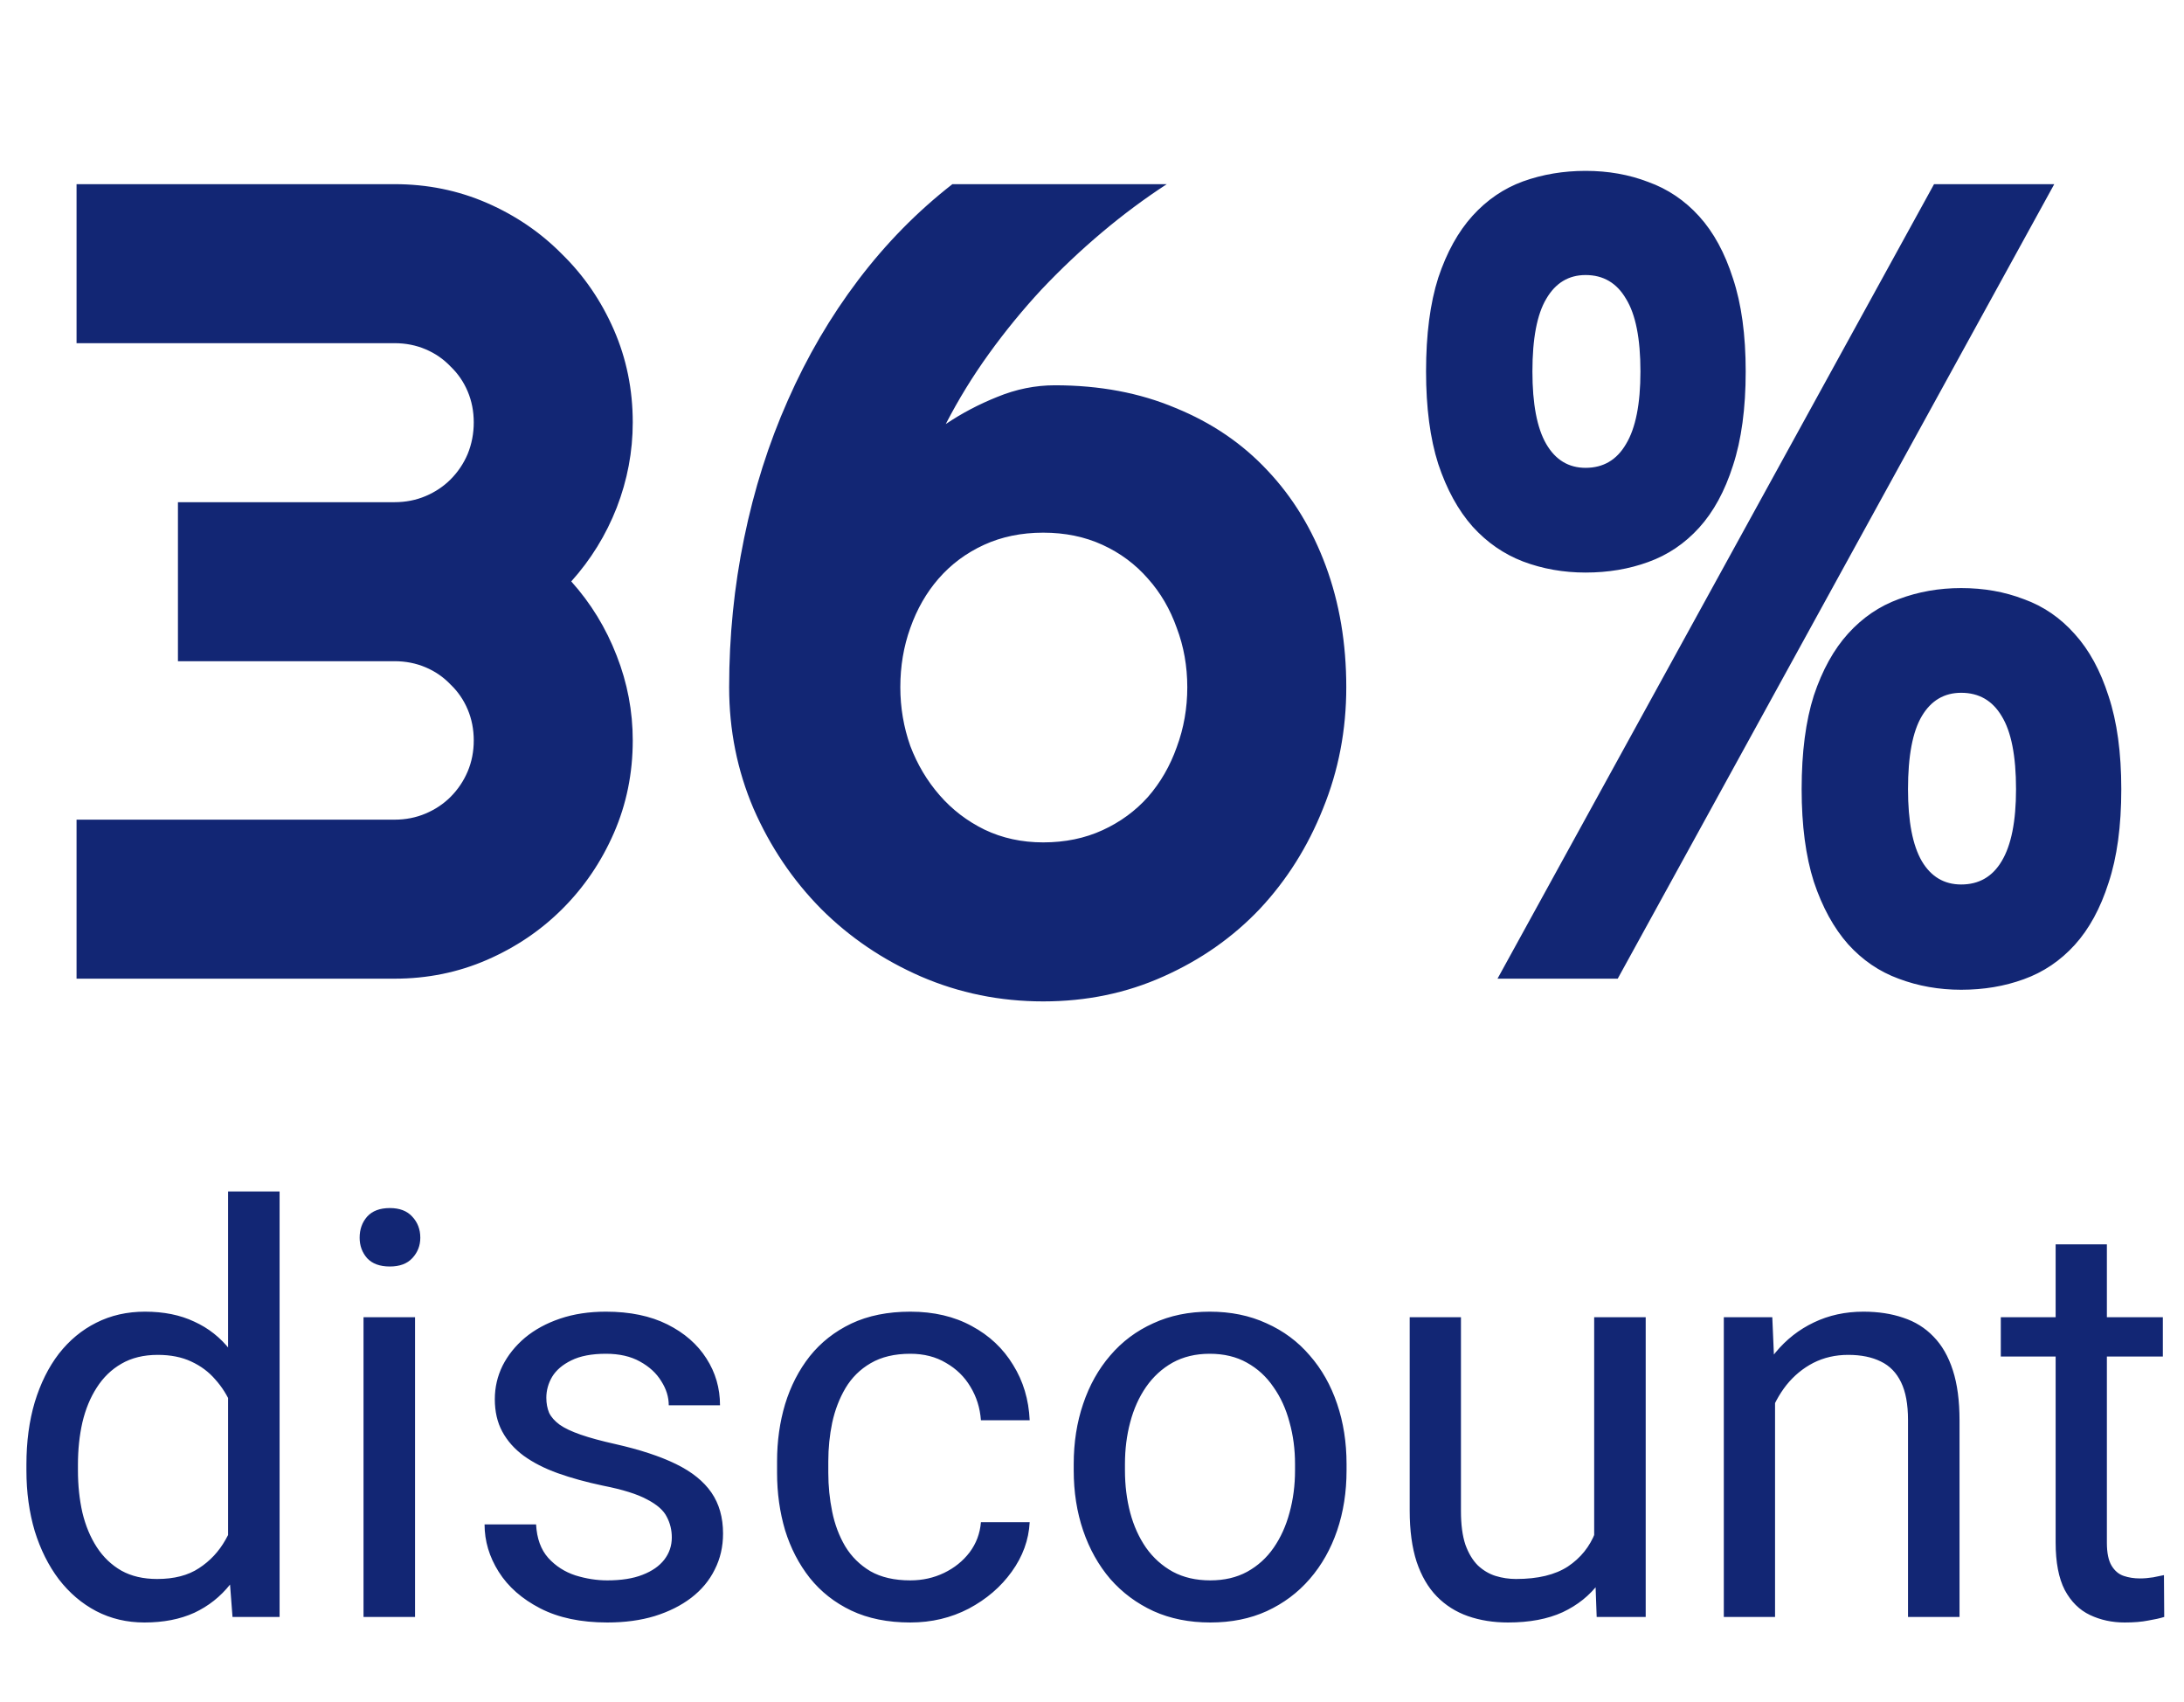
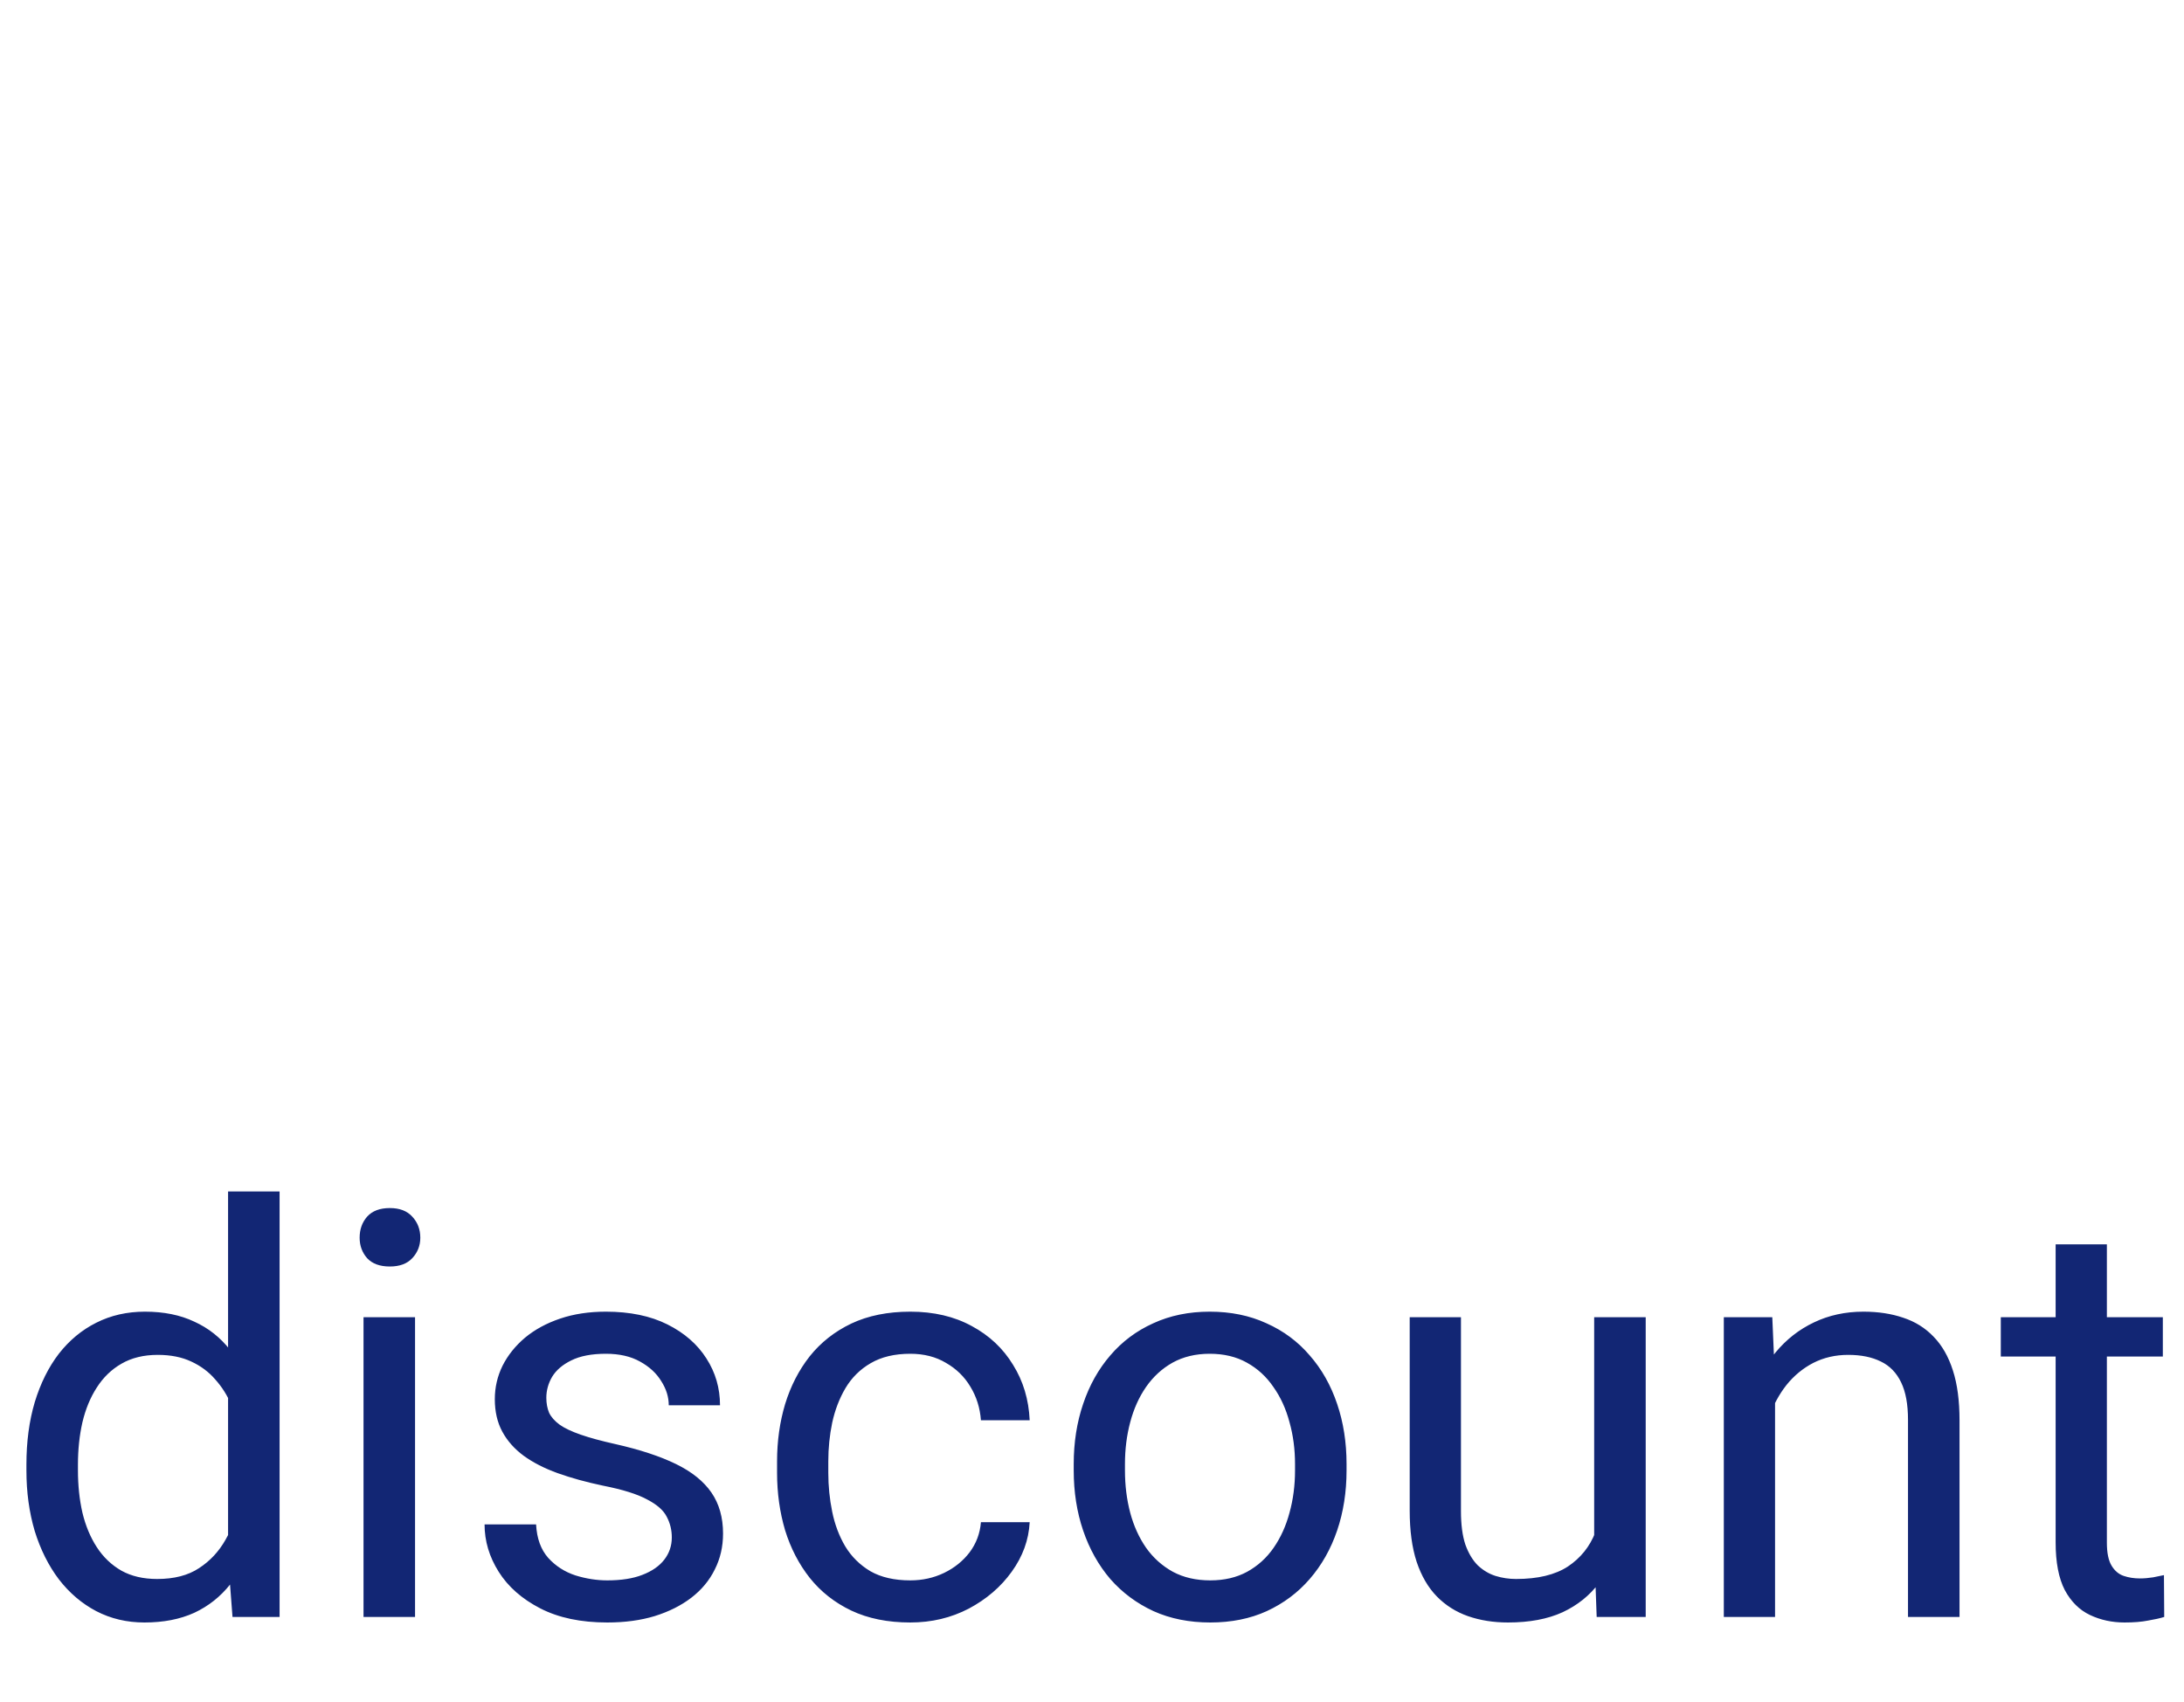
<svg xmlns="http://www.w3.org/2000/svg" width="154" height="120" viewBox="0 0 154 120" fill="none">
-   <path d="M44.617 52.203C44.617 54.521 44.175 56.695 43.289 58.727C42.404 60.758 41.193 62.542 39.656 64.078C38.146 65.588 36.375 66.787 34.344 67.672C32.312 68.557 30.138 69 27.82 69H5.398V57.789H27.82C28.602 57.789 29.331 57.646 30.008 57.359C30.685 57.073 31.271 56.682 31.766 56.188C32.286 55.667 32.69 55.068 32.977 54.391C33.263 53.714 33.406 52.984 33.406 52.203C33.406 51.422 33.263 50.693 32.977 50.016C32.69 49.339 32.286 48.753 31.766 48.258C31.271 47.737 30.685 47.333 30.008 47.047C29.331 46.76 28.602 46.617 27.82 46.617H12.547V35.406H27.82C28.602 35.406 29.331 35.263 30.008 34.977C30.685 34.69 31.271 34.3 31.766 33.805C32.286 33.284 32.69 32.685 32.977 32.008C33.263 31.305 33.406 30.562 33.406 29.781C33.406 29 33.263 28.271 32.977 27.594C32.69 26.917 32.286 26.331 31.766 25.836C31.271 25.315 30.685 24.912 30.008 24.625C29.331 24.338 28.602 24.195 27.82 24.195H5.398V12.984H27.82C30.138 12.984 32.312 13.427 34.344 14.312C36.375 15.198 38.146 16.409 39.656 17.945C41.193 19.456 42.404 21.227 43.289 23.258C44.175 25.289 44.617 27.463 44.617 29.781C44.617 31.838 44.24 33.844 43.484 35.797C42.729 37.724 41.661 39.456 40.281 40.992C41.661 42.529 42.729 44.273 43.484 46.227C44.24 48.154 44.617 50.146 44.617 52.203ZM94.93 48.453C94.93 51.474 94.383 54.325 93.289 57.008C92.221 59.69 90.737 62.047 88.836 64.078C86.935 66.083 84.669 67.672 82.039 68.844C79.435 70.016 76.609 70.602 73.562 70.602C70.516 70.602 67.638 70.016 64.93 68.844C62.247 67.672 59.904 66.083 57.898 64.078C55.893 62.047 54.305 59.69 53.133 57.008C51.987 54.325 51.414 51.474 51.414 48.453C51.414 44.859 51.766 41.357 52.469 37.945C53.172 34.508 54.2 31.266 55.555 28.219C56.909 25.146 58.562 22.32 60.516 19.742C62.469 17.164 64.682 14.912 67.156 12.984H82.273C80.711 14 79.188 15.133 77.703 16.383C76.219 17.633 74.799 18.974 73.445 20.406C72.117 21.838 70.88 23.349 69.734 24.938C68.588 26.526 67.573 28.18 66.688 29.898C67.807 29.143 69.018 28.505 70.32 27.984C71.648 27.438 73.003 27.164 74.383 27.164C77.534 27.164 80.372 27.698 82.898 28.766C85.451 29.807 87.612 31.279 89.383 33.18C91.154 35.055 92.521 37.294 93.484 39.898C94.448 42.503 94.93 45.354 94.93 48.453ZM83.719 48.453C83.719 46.969 83.471 45.575 82.977 44.273C82.508 42.945 81.831 41.786 80.945 40.797C80.06 39.781 78.992 38.987 77.742 38.414C76.492 37.841 75.099 37.555 73.562 37.555C72.026 37.555 70.633 37.841 69.383 38.414C68.133 38.987 67.065 39.781 66.18 40.797C65.32 41.786 64.656 42.945 64.188 44.273C63.719 45.575 63.484 46.969 63.484 48.453C63.484 49.885 63.719 51.266 64.188 52.594C64.682 53.896 65.372 55.055 66.258 56.07C67.143 57.086 68.198 57.893 69.422 58.492C70.672 59.091 72.052 59.391 73.562 59.391C75.099 59.391 76.492 59.104 77.742 58.531C78.992 57.958 80.06 57.177 80.945 56.188C81.831 55.172 82.508 54 82.977 52.672C83.471 51.344 83.719 49.938 83.719 48.453ZM115.672 26.188C115.672 23.87 115.333 22.164 114.656 21.07C114.005 19.951 113.055 19.391 111.805 19.391C110.607 19.391 109.682 19.951 109.031 21.07C108.38 22.164 108.055 23.87 108.055 26.188C108.055 28.479 108.38 30.185 109.031 31.305C109.682 32.425 110.607 32.984 111.805 32.984C113.055 32.984 114.005 32.425 114.656 31.305C115.333 30.185 115.672 28.479 115.672 26.188ZM123.094 26.188C123.094 28.792 122.794 31.005 122.195 32.828C121.622 34.625 120.828 36.083 119.812 37.203C118.797 38.323 117.599 39.13 116.219 39.625C114.865 40.12 113.393 40.367 111.805 40.367C110.242 40.367 108.771 40.107 107.391 39.586C106.036 39.065 104.852 38.245 103.836 37.125C102.82 35.979 102.013 34.508 101.414 32.711C100.841 30.914 100.555 28.74 100.555 26.188C100.555 23.583 100.841 21.383 101.414 19.586C102.013 17.789 102.82 16.331 103.836 15.211C104.852 14.091 106.036 13.284 107.391 12.789C108.771 12.294 110.242 12.047 111.805 12.047C113.393 12.047 114.865 12.307 116.219 12.828C117.599 13.323 118.797 14.13 119.812 15.25C120.828 16.37 121.622 17.828 122.195 19.625C122.794 21.422 123.094 23.609 123.094 26.188ZM114.07 69H105.594L136.375 12.984H144.852L114.07 69ZM142.156 55.641C142.156 53.297 141.818 51.578 141.141 50.484C140.49 49.391 139.539 48.844 138.289 48.844C137.091 48.844 136.167 49.391 135.516 50.484C134.865 51.578 134.539 53.297 134.539 55.641C134.539 57.906 134.865 59.599 135.516 60.719C136.167 61.812 137.091 62.359 138.289 62.359C139.539 62.359 140.49 61.812 141.141 60.719C141.818 59.599 142.156 57.906 142.156 55.641ZM149.578 55.641C149.578 58.245 149.279 60.445 148.68 62.242C148.107 64.039 147.312 65.497 146.297 66.617C145.281 67.737 144.083 68.544 142.703 69.039C141.349 69.534 139.878 69.781 138.289 69.781C136.727 69.781 135.255 69.521 133.875 69C132.521 68.505 131.336 67.698 130.32 66.578C129.305 65.432 128.497 63.961 127.898 62.164C127.326 60.367 127.039 58.193 127.039 55.641C127.039 53.036 127.326 50.836 127.898 49.039C128.497 47.242 129.305 45.784 130.32 44.664C131.336 43.544 132.521 42.737 133.875 42.242C135.255 41.721 136.727 41.461 138.289 41.461C139.878 41.461 141.349 41.721 142.703 42.242C144.083 42.737 145.281 43.557 146.297 44.703C147.312 45.823 148.107 47.281 148.68 49.078C149.279 50.875 149.578 53.062 149.578 55.641Z" fill="#122674" />
-   <path d="M16.082 109.898V84H19.715V114H16.395L16.082 109.898ZM1.863 103.668V103.258C1.863 101.643 2.059 100.178 2.449 98.863C2.853 97.535 3.419 96.396 4.148 95.445C4.891 94.495 5.77 93.766 6.785 93.258C7.814 92.737 8.96 92.477 10.223 92.477C11.551 92.477 12.71 92.711 13.699 93.18C14.702 93.635 15.548 94.306 16.238 95.191C16.941 96.064 17.495 97.118 17.898 98.356C18.302 99.592 18.582 100.992 18.738 102.555V104.352C18.595 105.901 18.315 107.294 17.898 108.531C17.495 109.768 16.941 110.823 16.238 111.695C15.548 112.568 14.702 113.238 13.699 113.707C12.697 114.163 11.525 114.391 10.184 114.391C8.947 114.391 7.814 114.124 6.785 113.59C5.77 113.056 4.891 112.307 4.148 111.344C3.419 110.38 2.853 109.247 2.449 107.945C2.059 106.63 1.863 105.204 1.863 103.668ZM5.496 103.258V103.668C5.496 104.723 5.6 105.712 5.809 106.637C6.03 107.561 6.368 108.375 6.824 109.078C7.28 109.781 7.859 110.335 8.562 110.738C9.266 111.129 10.105 111.324 11.082 111.324C12.28 111.324 13.263 111.07 14.031 110.562C14.812 110.055 15.438 109.384 15.906 108.551C16.375 107.717 16.74 106.812 17 105.836V101.129C16.844 100.413 16.616 99.723 16.316 99.059C16.03 98.382 15.652 97.783 15.184 97.262C14.728 96.728 14.162 96.305 13.484 95.992C12.82 95.68 12.033 95.523 11.121 95.523C10.132 95.523 9.279 95.732 8.562 96.148C7.859 96.552 7.28 97.112 6.824 97.828C6.368 98.531 6.03 99.352 5.809 100.289C5.6 101.214 5.496 102.203 5.496 103.258ZM29.266 92.867V114H25.633V92.867H29.266ZM25.359 87.262C25.359 86.676 25.535 86.181 25.887 85.777C26.251 85.374 26.785 85.172 27.488 85.172C28.178 85.172 28.706 85.374 29.07 85.777C29.448 86.181 29.637 86.676 29.637 87.262C29.637 87.822 29.448 88.303 29.07 88.707C28.706 89.098 28.178 89.293 27.488 89.293C26.785 89.293 26.251 89.098 25.887 88.707C25.535 88.303 25.359 87.822 25.359 87.262ZM47.371 108.395C47.371 107.874 47.254 107.392 47.02 106.949C46.798 106.493 46.336 106.083 45.633 105.719C44.943 105.341 43.901 105.016 42.508 104.742C41.336 104.495 40.275 104.202 39.324 103.863C38.387 103.525 37.586 103.115 36.922 102.633C36.271 102.151 35.77 101.585 35.418 100.934C35.066 100.283 34.891 99.521 34.891 98.648C34.891 97.815 35.073 97.027 35.438 96.285C35.815 95.543 36.342 94.885 37.02 94.312C37.71 93.74 38.536 93.29 39.5 92.965C40.464 92.639 41.538 92.477 42.723 92.477C44.415 92.477 45.861 92.776 47.059 93.375C48.257 93.974 49.175 94.775 49.812 95.777C50.45 96.767 50.77 97.867 50.77 99.078H47.156C47.156 98.492 46.98 97.926 46.629 97.379C46.29 96.819 45.789 96.357 45.125 95.992C44.474 95.628 43.673 95.445 42.723 95.445C41.72 95.445 40.906 95.602 40.281 95.914C39.669 96.213 39.22 96.598 38.934 97.066C38.66 97.535 38.523 98.03 38.523 98.551C38.523 98.941 38.589 99.293 38.719 99.606C38.862 99.905 39.109 100.185 39.461 100.445C39.812 100.693 40.307 100.927 40.945 101.148C41.583 101.37 42.397 101.591 43.387 101.812C45.118 102.203 46.544 102.672 47.664 103.219C48.784 103.766 49.617 104.436 50.164 105.23C50.711 106.025 50.984 106.988 50.984 108.121C50.984 109.046 50.789 109.892 50.398 110.66C50.021 111.428 49.467 112.092 48.738 112.652C48.022 113.199 47.163 113.629 46.16 113.941C45.171 114.241 44.057 114.391 42.82 114.391C40.958 114.391 39.383 114.059 38.094 113.395C36.805 112.73 35.828 111.871 35.164 110.816C34.5 109.762 34.168 108.648 34.168 107.477H37.801C37.853 108.466 38.139 109.254 38.66 109.84C39.181 110.413 39.819 110.823 40.574 111.07C41.329 111.305 42.078 111.422 42.82 111.422C43.81 111.422 44.637 111.292 45.301 111.031C45.978 110.771 46.492 110.413 46.844 109.957C47.195 109.501 47.371 108.98 47.371 108.395ZM64.188 111.422C65.047 111.422 65.841 111.246 66.57 110.895C67.299 110.543 67.898 110.061 68.367 109.449C68.836 108.824 69.103 108.115 69.168 107.32H72.606C72.54 108.57 72.117 109.736 71.336 110.816C70.568 111.884 69.559 112.75 68.309 113.414C67.059 114.065 65.685 114.391 64.188 114.391C62.599 114.391 61.212 114.111 60.027 113.551C58.855 112.991 57.879 112.223 57.098 111.246C56.329 110.27 55.75 109.15 55.359 107.887C54.982 106.611 54.793 105.263 54.793 103.844V103.023C54.793 101.604 54.982 100.263 55.359 99C55.75 97.724 56.329 96.598 57.098 95.621C57.879 94.644 58.855 93.876 60.027 93.316C61.212 92.757 62.599 92.477 64.188 92.477C65.841 92.477 67.287 92.815 68.523 93.492C69.76 94.156 70.731 95.068 71.434 96.227C72.15 97.372 72.54 98.674 72.606 100.133H69.168C69.103 99.26 68.856 98.473 68.426 97.769C68.009 97.066 67.436 96.507 66.707 96.09C65.991 95.66 65.151 95.445 64.188 95.445C63.081 95.445 62.15 95.667 61.395 96.109C60.652 96.539 60.06 97.125 59.617 97.867C59.188 98.596 58.875 99.41 58.68 100.309C58.497 101.194 58.406 102.099 58.406 103.023V103.844C58.406 104.768 58.497 105.68 58.68 106.578C58.862 107.477 59.168 108.29 59.598 109.02C60.04 109.749 60.633 110.335 61.375 110.777C62.13 111.207 63.068 111.422 64.188 111.422ZM75.711 103.668V103.219C75.711 101.695 75.932 100.283 76.375 98.981C76.818 97.665 77.456 96.526 78.289 95.562C79.122 94.586 80.132 93.831 81.316 93.297C82.501 92.75 83.829 92.477 85.301 92.477C86.785 92.477 88.12 92.75 89.305 93.297C90.503 93.831 91.518 94.586 92.352 95.562C93.198 96.526 93.842 97.665 94.285 98.981C94.728 100.283 94.949 101.695 94.949 103.219V103.668C94.949 105.191 94.728 106.604 94.285 107.906C93.842 109.208 93.198 110.348 92.352 111.324C91.518 112.288 90.509 113.043 89.324 113.59C88.152 114.124 86.824 114.391 85.34 114.391C83.856 114.391 82.521 114.124 81.336 113.59C80.151 113.043 79.135 112.288 78.289 111.324C77.456 110.348 76.818 109.208 76.375 107.906C75.932 106.604 75.711 105.191 75.711 103.668ZM79.324 103.219V103.668C79.324 104.723 79.448 105.719 79.695 106.656C79.943 107.581 80.314 108.401 80.809 109.117C81.316 109.833 81.948 110.4 82.703 110.816C83.458 111.22 84.337 111.422 85.34 111.422C86.329 111.422 87.195 111.22 87.938 110.816C88.693 110.4 89.318 109.833 89.812 109.117C90.307 108.401 90.678 107.581 90.926 106.656C91.186 105.719 91.316 104.723 91.316 103.668V103.219C91.316 102.177 91.186 101.194 90.926 100.27C90.678 99.332 90.301 98.505 89.793 97.789C89.298 97.06 88.673 96.487 87.918 96.07C87.176 95.654 86.303 95.445 85.301 95.445C84.311 95.445 83.439 95.654 82.684 96.07C81.941 96.487 81.316 97.06 80.809 97.789C80.314 98.505 79.943 99.332 79.695 100.27C79.448 101.194 79.324 102.177 79.324 103.219ZM112.41 109.117V92.867H116.043V114H112.586L112.41 109.117ZM113.094 104.664L114.598 104.625C114.598 106.031 114.448 107.333 114.148 108.531C113.862 109.716 113.393 110.745 112.742 111.617C112.091 112.49 111.238 113.173 110.184 113.668C109.129 114.15 107.846 114.391 106.336 114.391C105.307 114.391 104.363 114.241 103.504 113.941C102.658 113.642 101.928 113.18 101.316 112.555C100.704 111.93 100.229 111.116 99.891 110.113C99.565 109.111 99.402 107.906 99.402 106.5V92.867H103.016V106.539C103.016 107.49 103.12 108.277 103.328 108.902C103.549 109.514 103.842 110.003 104.207 110.367C104.585 110.719 105.001 110.966 105.457 111.109C105.926 111.253 106.408 111.324 106.902 111.324C108.439 111.324 109.656 111.031 110.555 110.445C111.453 109.846 112.098 109.046 112.488 108.043C112.892 107.027 113.094 105.901 113.094 104.664ZM125.164 97.379V114H121.551V92.867H124.969L125.164 97.379ZM124.305 102.633L122.801 102.574C122.814 101.129 123.029 99.794 123.445 98.57C123.862 97.333 124.448 96.259 125.203 95.348C125.958 94.436 126.857 93.733 127.898 93.238C128.953 92.731 130.118 92.477 131.395 92.477C132.436 92.477 133.374 92.62 134.207 92.906C135.04 93.18 135.75 93.622 136.336 94.234C136.935 94.846 137.391 95.641 137.703 96.617C138.016 97.581 138.172 98.759 138.172 100.152V114H134.539V100.113C134.539 99.007 134.376 98.121 134.051 97.457C133.725 96.78 133.25 96.292 132.625 95.992C132 95.68 131.232 95.523 130.32 95.523C129.422 95.523 128.602 95.712 127.859 96.09C127.13 96.467 126.499 96.988 125.965 97.652C125.444 98.316 125.034 99.078 124.734 99.938C124.448 100.784 124.305 101.682 124.305 102.633ZM152.508 92.867V95.641H141.082V92.867H152.508ZM144.949 87.731H148.562V108.766C148.562 109.482 148.673 110.022 148.895 110.387C149.116 110.751 149.402 110.992 149.754 111.109C150.105 111.227 150.483 111.285 150.887 111.285C151.186 111.285 151.499 111.259 151.824 111.207C152.163 111.142 152.417 111.09 152.586 111.051L152.605 114C152.319 114.091 151.941 114.176 151.473 114.254C151.017 114.345 150.464 114.391 149.812 114.391C148.927 114.391 148.113 114.215 147.371 113.863C146.629 113.512 146.036 112.926 145.594 112.105C145.164 111.272 144.949 110.152 144.949 108.746V87.731Z" fill="#122674" />
+   <path d="M16.082 109.898V84H19.715V114H16.395L16.082 109.898ZM1.863 103.668V103.258C1.863 101.643 2.059 100.178 2.449 98.863C2.853 97.535 3.419 96.396 4.148 95.445C4.891 94.495 5.77 93.766 6.785 93.258C7.814 92.737 8.96 92.477 10.223 92.477C11.551 92.477 12.71 92.711 13.699 93.18C14.702 93.635 15.548 94.306 16.238 95.191C18.302 99.592 18.582 100.992 18.738 102.555V104.352C18.595 105.901 18.315 107.294 17.898 108.531C17.495 109.768 16.941 110.823 16.238 111.695C15.548 112.568 14.702 113.238 13.699 113.707C12.697 114.163 11.525 114.391 10.184 114.391C8.947 114.391 7.814 114.124 6.785 113.59C5.77 113.056 4.891 112.307 4.148 111.344C3.419 110.38 2.853 109.247 2.449 107.945C2.059 106.63 1.863 105.204 1.863 103.668ZM5.496 103.258V103.668C5.496 104.723 5.6 105.712 5.809 106.637C6.03 107.561 6.368 108.375 6.824 109.078C7.28 109.781 7.859 110.335 8.562 110.738C9.266 111.129 10.105 111.324 11.082 111.324C12.28 111.324 13.263 111.07 14.031 110.562C14.812 110.055 15.438 109.384 15.906 108.551C16.375 107.717 16.74 106.812 17 105.836V101.129C16.844 100.413 16.616 99.723 16.316 99.059C16.03 98.382 15.652 97.783 15.184 97.262C14.728 96.728 14.162 96.305 13.484 95.992C12.82 95.68 12.033 95.523 11.121 95.523C10.132 95.523 9.279 95.732 8.562 96.148C7.859 96.552 7.28 97.112 6.824 97.828C6.368 98.531 6.03 99.352 5.809 100.289C5.6 101.214 5.496 102.203 5.496 103.258ZM29.266 92.867V114H25.633V92.867H29.266ZM25.359 87.262C25.359 86.676 25.535 86.181 25.887 85.777C26.251 85.374 26.785 85.172 27.488 85.172C28.178 85.172 28.706 85.374 29.07 85.777C29.448 86.181 29.637 86.676 29.637 87.262C29.637 87.822 29.448 88.303 29.07 88.707C28.706 89.098 28.178 89.293 27.488 89.293C26.785 89.293 26.251 89.098 25.887 88.707C25.535 88.303 25.359 87.822 25.359 87.262ZM47.371 108.395C47.371 107.874 47.254 107.392 47.02 106.949C46.798 106.493 46.336 106.083 45.633 105.719C44.943 105.341 43.901 105.016 42.508 104.742C41.336 104.495 40.275 104.202 39.324 103.863C38.387 103.525 37.586 103.115 36.922 102.633C36.271 102.151 35.77 101.585 35.418 100.934C35.066 100.283 34.891 99.521 34.891 98.648C34.891 97.815 35.073 97.027 35.438 96.285C35.815 95.543 36.342 94.885 37.02 94.312C37.71 93.74 38.536 93.29 39.5 92.965C40.464 92.639 41.538 92.477 42.723 92.477C44.415 92.477 45.861 92.776 47.059 93.375C48.257 93.974 49.175 94.775 49.812 95.777C50.45 96.767 50.77 97.867 50.77 99.078H47.156C47.156 98.492 46.98 97.926 46.629 97.379C46.29 96.819 45.789 96.357 45.125 95.992C44.474 95.628 43.673 95.445 42.723 95.445C41.72 95.445 40.906 95.602 40.281 95.914C39.669 96.213 39.22 96.598 38.934 97.066C38.66 97.535 38.523 98.03 38.523 98.551C38.523 98.941 38.589 99.293 38.719 99.606C38.862 99.905 39.109 100.185 39.461 100.445C39.812 100.693 40.307 100.927 40.945 101.148C41.583 101.37 42.397 101.591 43.387 101.812C45.118 102.203 46.544 102.672 47.664 103.219C48.784 103.766 49.617 104.436 50.164 105.23C50.711 106.025 50.984 106.988 50.984 108.121C50.984 109.046 50.789 109.892 50.398 110.66C50.021 111.428 49.467 112.092 48.738 112.652C48.022 113.199 47.163 113.629 46.16 113.941C45.171 114.241 44.057 114.391 42.82 114.391C40.958 114.391 39.383 114.059 38.094 113.395C36.805 112.73 35.828 111.871 35.164 110.816C34.5 109.762 34.168 108.648 34.168 107.477H37.801C37.853 108.466 38.139 109.254 38.66 109.84C39.181 110.413 39.819 110.823 40.574 111.07C41.329 111.305 42.078 111.422 42.82 111.422C43.81 111.422 44.637 111.292 45.301 111.031C45.978 110.771 46.492 110.413 46.844 109.957C47.195 109.501 47.371 108.98 47.371 108.395ZM64.188 111.422C65.047 111.422 65.841 111.246 66.57 110.895C67.299 110.543 67.898 110.061 68.367 109.449C68.836 108.824 69.103 108.115 69.168 107.32H72.606C72.54 108.57 72.117 109.736 71.336 110.816C70.568 111.884 69.559 112.75 68.309 113.414C67.059 114.065 65.685 114.391 64.188 114.391C62.599 114.391 61.212 114.111 60.027 113.551C58.855 112.991 57.879 112.223 57.098 111.246C56.329 110.27 55.75 109.15 55.359 107.887C54.982 106.611 54.793 105.263 54.793 103.844V103.023C54.793 101.604 54.982 100.263 55.359 99C55.75 97.724 56.329 96.598 57.098 95.621C57.879 94.644 58.855 93.876 60.027 93.316C61.212 92.757 62.599 92.477 64.188 92.477C65.841 92.477 67.287 92.815 68.523 93.492C69.76 94.156 70.731 95.068 71.434 96.227C72.15 97.372 72.54 98.674 72.606 100.133H69.168C69.103 99.26 68.856 98.473 68.426 97.769C68.009 97.066 67.436 96.507 66.707 96.09C65.991 95.66 65.151 95.445 64.188 95.445C63.081 95.445 62.15 95.667 61.395 96.109C60.652 96.539 60.06 97.125 59.617 97.867C59.188 98.596 58.875 99.41 58.68 100.309C58.497 101.194 58.406 102.099 58.406 103.023V103.844C58.406 104.768 58.497 105.68 58.68 106.578C58.862 107.477 59.168 108.29 59.598 109.02C60.04 109.749 60.633 110.335 61.375 110.777C62.13 111.207 63.068 111.422 64.188 111.422ZM75.711 103.668V103.219C75.711 101.695 75.932 100.283 76.375 98.981C76.818 97.665 77.456 96.526 78.289 95.562C79.122 94.586 80.132 93.831 81.316 93.297C82.501 92.75 83.829 92.477 85.301 92.477C86.785 92.477 88.12 92.75 89.305 93.297C90.503 93.831 91.518 94.586 92.352 95.562C93.198 96.526 93.842 97.665 94.285 98.981C94.728 100.283 94.949 101.695 94.949 103.219V103.668C94.949 105.191 94.728 106.604 94.285 107.906C93.842 109.208 93.198 110.348 92.352 111.324C91.518 112.288 90.509 113.043 89.324 113.59C88.152 114.124 86.824 114.391 85.34 114.391C83.856 114.391 82.521 114.124 81.336 113.59C80.151 113.043 79.135 112.288 78.289 111.324C77.456 110.348 76.818 109.208 76.375 107.906C75.932 106.604 75.711 105.191 75.711 103.668ZM79.324 103.219V103.668C79.324 104.723 79.448 105.719 79.695 106.656C79.943 107.581 80.314 108.401 80.809 109.117C81.316 109.833 81.948 110.4 82.703 110.816C83.458 111.22 84.337 111.422 85.34 111.422C86.329 111.422 87.195 111.22 87.938 110.816C88.693 110.4 89.318 109.833 89.812 109.117C90.307 108.401 90.678 107.581 90.926 106.656C91.186 105.719 91.316 104.723 91.316 103.668V103.219C91.316 102.177 91.186 101.194 90.926 100.27C90.678 99.332 90.301 98.505 89.793 97.789C89.298 97.06 88.673 96.487 87.918 96.07C87.176 95.654 86.303 95.445 85.301 95.445C84.311 95.445 83.439 95.654 82.684 96.07C81.941 96.487 81.316 97.06 80.809 97.789C80.314 98.505 79.943 99.332 79.695 100.27C79.448 101.194 79.324 102.177 79.324 103.219ZM112.41 109.117V92.867H116.043V114H112.586L112.41 109.117ZM113.094 104.664L114.598 104.625C114.598 106.031 114.448 107.333 114.148 108.531C113.862 109.716 113.393 110.745 112.742 111.617C112.091 112.49 111.238 113.173 110.184 113.668C109.129 114.15 107.846 114.391 106.336 114.391C105.307 114.391 104.363 114.241 103.504 113.941C102.658 113.642 101.928 113.18 101.316 112.555C100.704 111.93 100.229 111.116 99.891 110.113C99.565 109.111 99.402 107.906 99.402 106.5V92.867H103.016V106.539C103.016 107.49 103.12 108.277 103.328 108.902C103.549 109.514 103.842 110.003 104.207 110.367C104.585 110.719 105.001 110.966 105.457 111.109C105.926 111.253 106.408 111.324 106.902 111.324C108.439 111.324 109.656 111.031 110.555 110.445C111.453 109.846 112.098 109.046 112.488 108.043C112.892 107.027 113.094 105.901 113.094 104.664ZM125.164 97.379V114H121.551V92.867H124.969L125.164 97.379ZM124.305 102.633L122.801 102.574C122.814 101.129 123.029 99.794 123.445 98.57C123.862 97.333 124.448 96.259 125.203 95.348C125.958 94.436 126.857 93.733 127.898 93.238C128.953 92.731 130.118 92.477 131.395 92.477C132.436 92.477 133.374 92.62 134.207 92.906C135.04 93.18 135.75 93.622 136.336 94.234C136.935 94.846 137.391 95.641 137.703 96.617C138.016 97.581 138.172 98.759 138.172 100.152V114H134.539V100.113C134.539 99.007 134.376 98.121 134.051 97.457C133.725 96.78 133.25 96.292 132.625 95.992C132 95.68 131.232 95.523 130.32 95.523C129.422 95.523 128.602 95.712 127.859 96.09C127.13 96.467 126.499 96.988 125.965 97.652C125.444 98.316 125.034 99.078 124.734 99.938C124.448 100.784 124.305 101.682 124.305 102.633ZM152.508 92.867V95.641H141.082V92.867H152.508ZM144.949 87.731H148.562V108.766C148.562 109.482 148.673 110.022 148.895 110.387C149.116 110.751 149.402 110.992 149.754 111.109C150.105 111.227 150.483 111.285 150.887 111.285C151.186 111.285 151.499 111.259 151.824 111.207C152.163 111.142 152.417 111.09 152.586 111.051L152.605 114C152.319 114.091 151.941 114.176 151.473 114.254C151.017 114.345 150.464 114.391 149.812 114.391C148.927 114.391 148.113 114.215 147.371 113.863C146.629 113.512 146.036 112.926 145.594 112.105C145.164 111.272 144.949 110.152 144.949 108.746V87.731Z" fill="#122674" />
</svg>